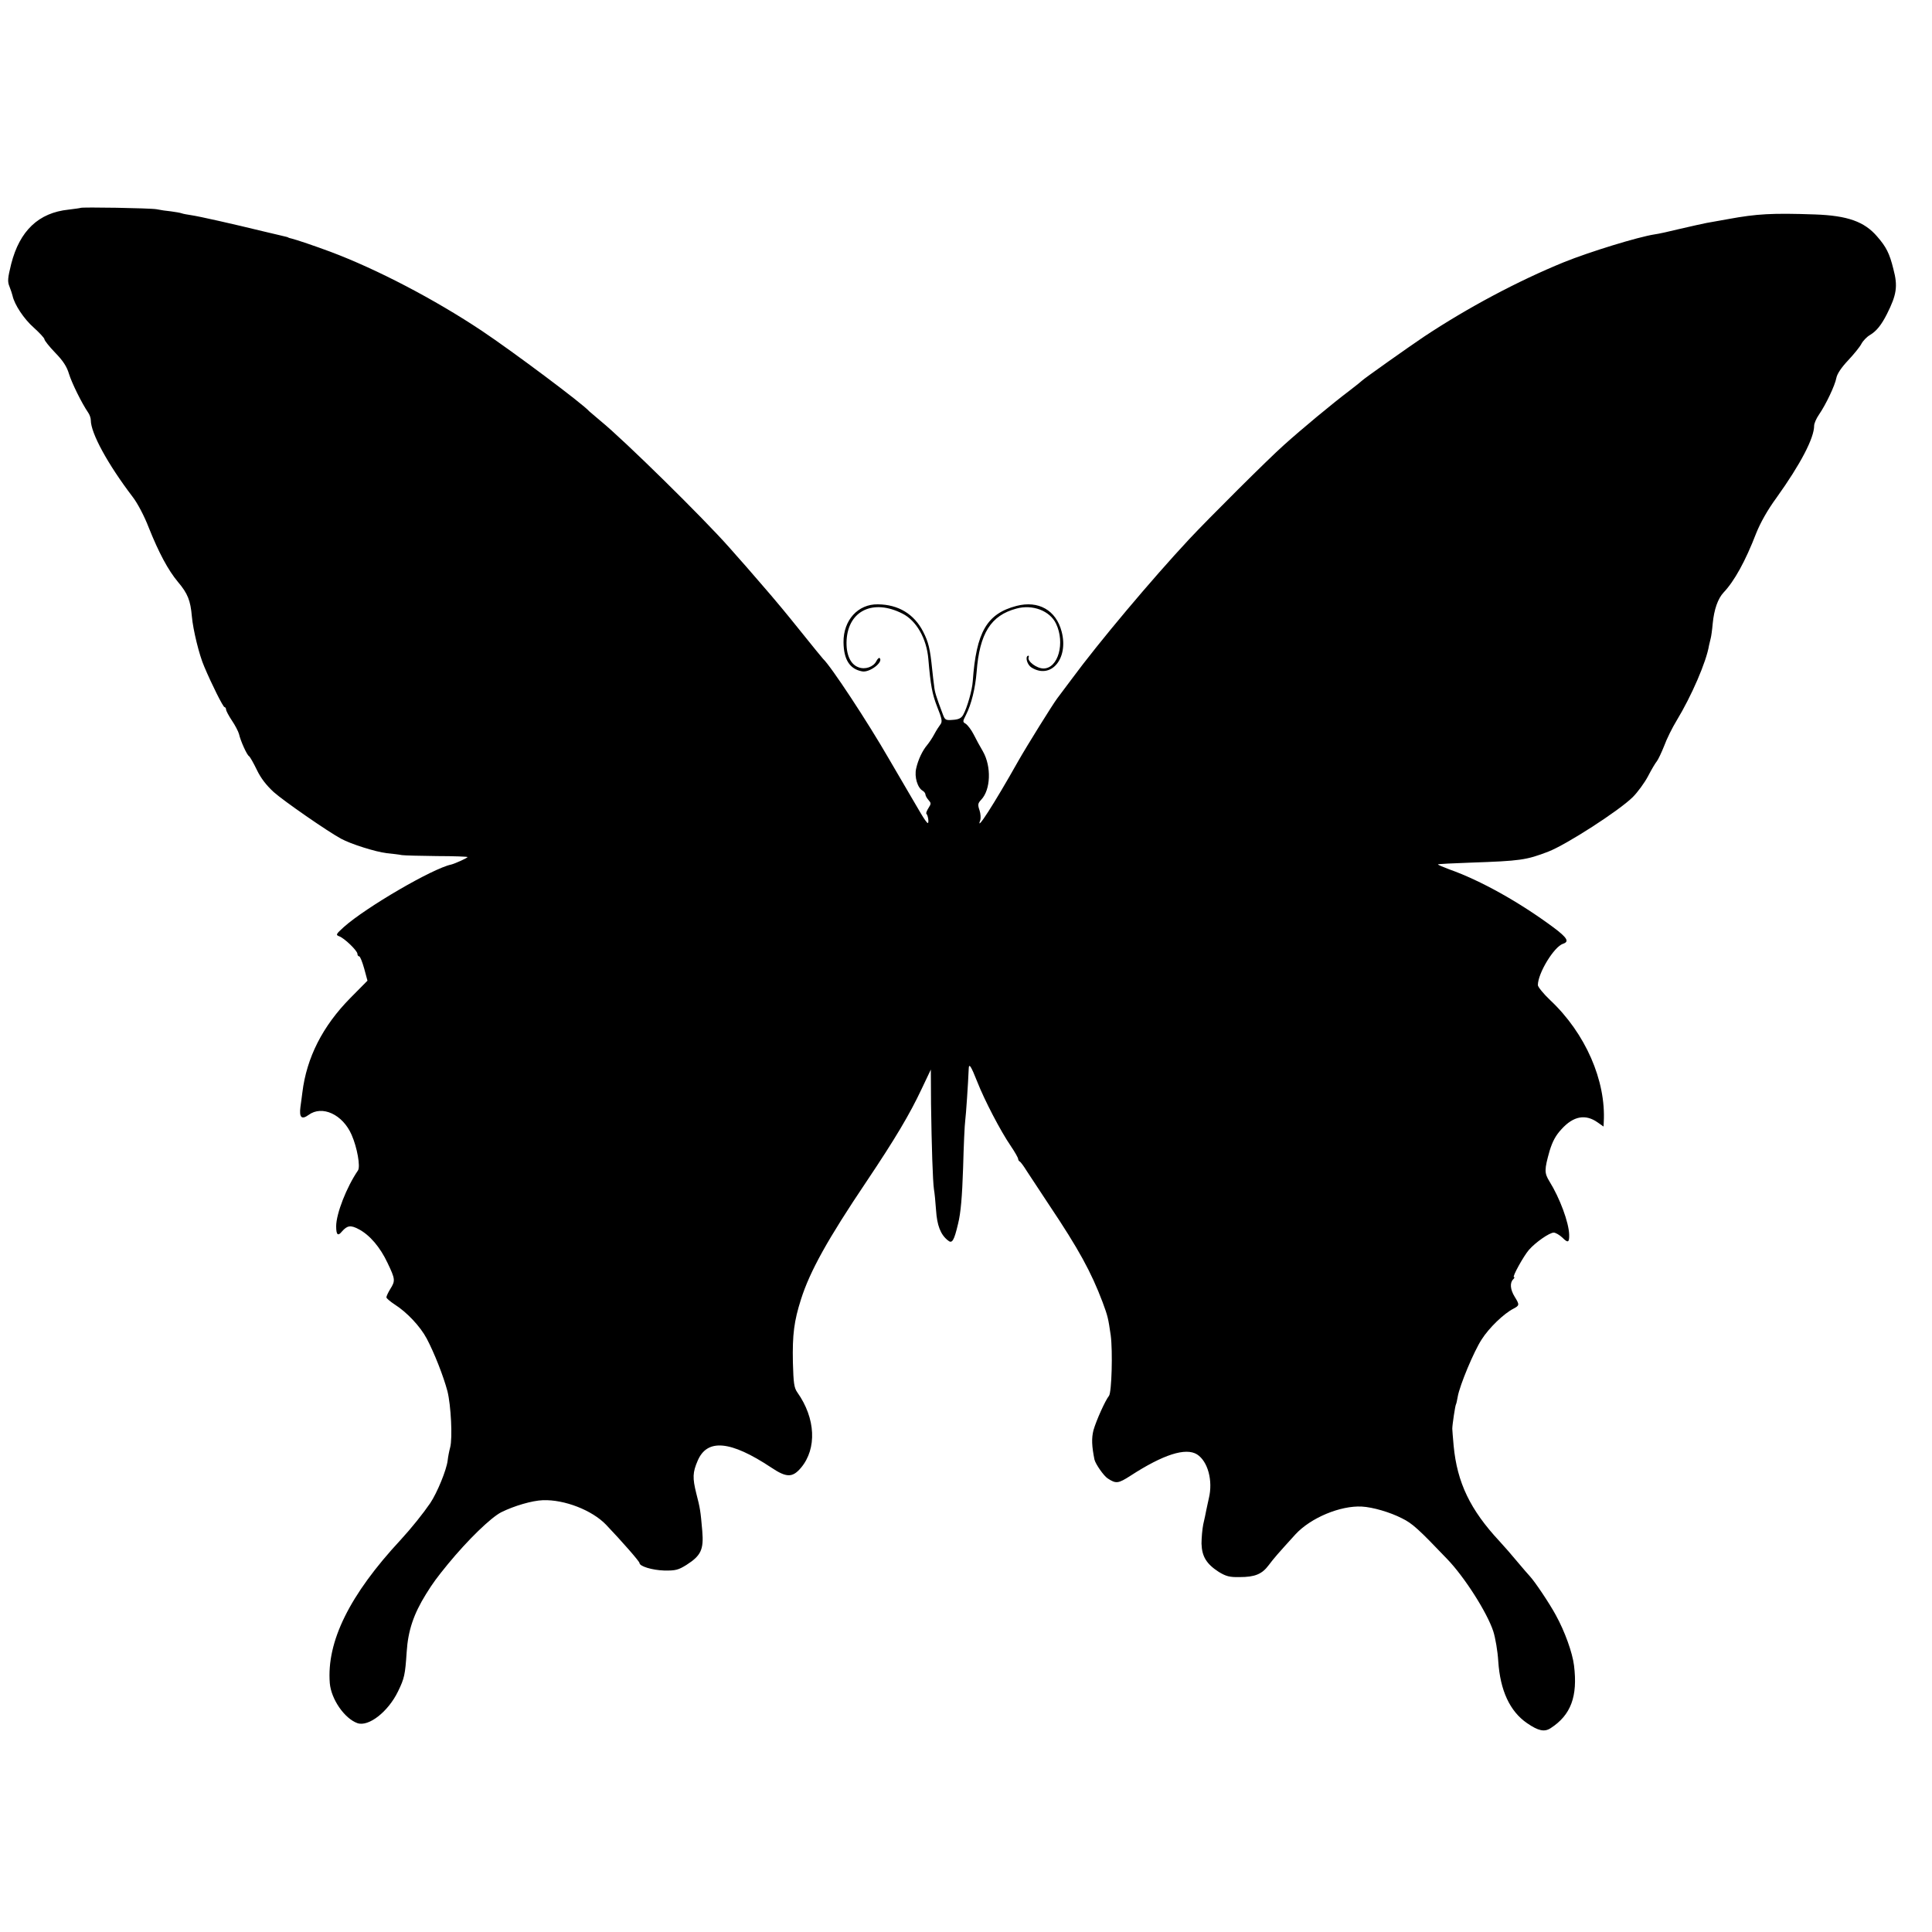
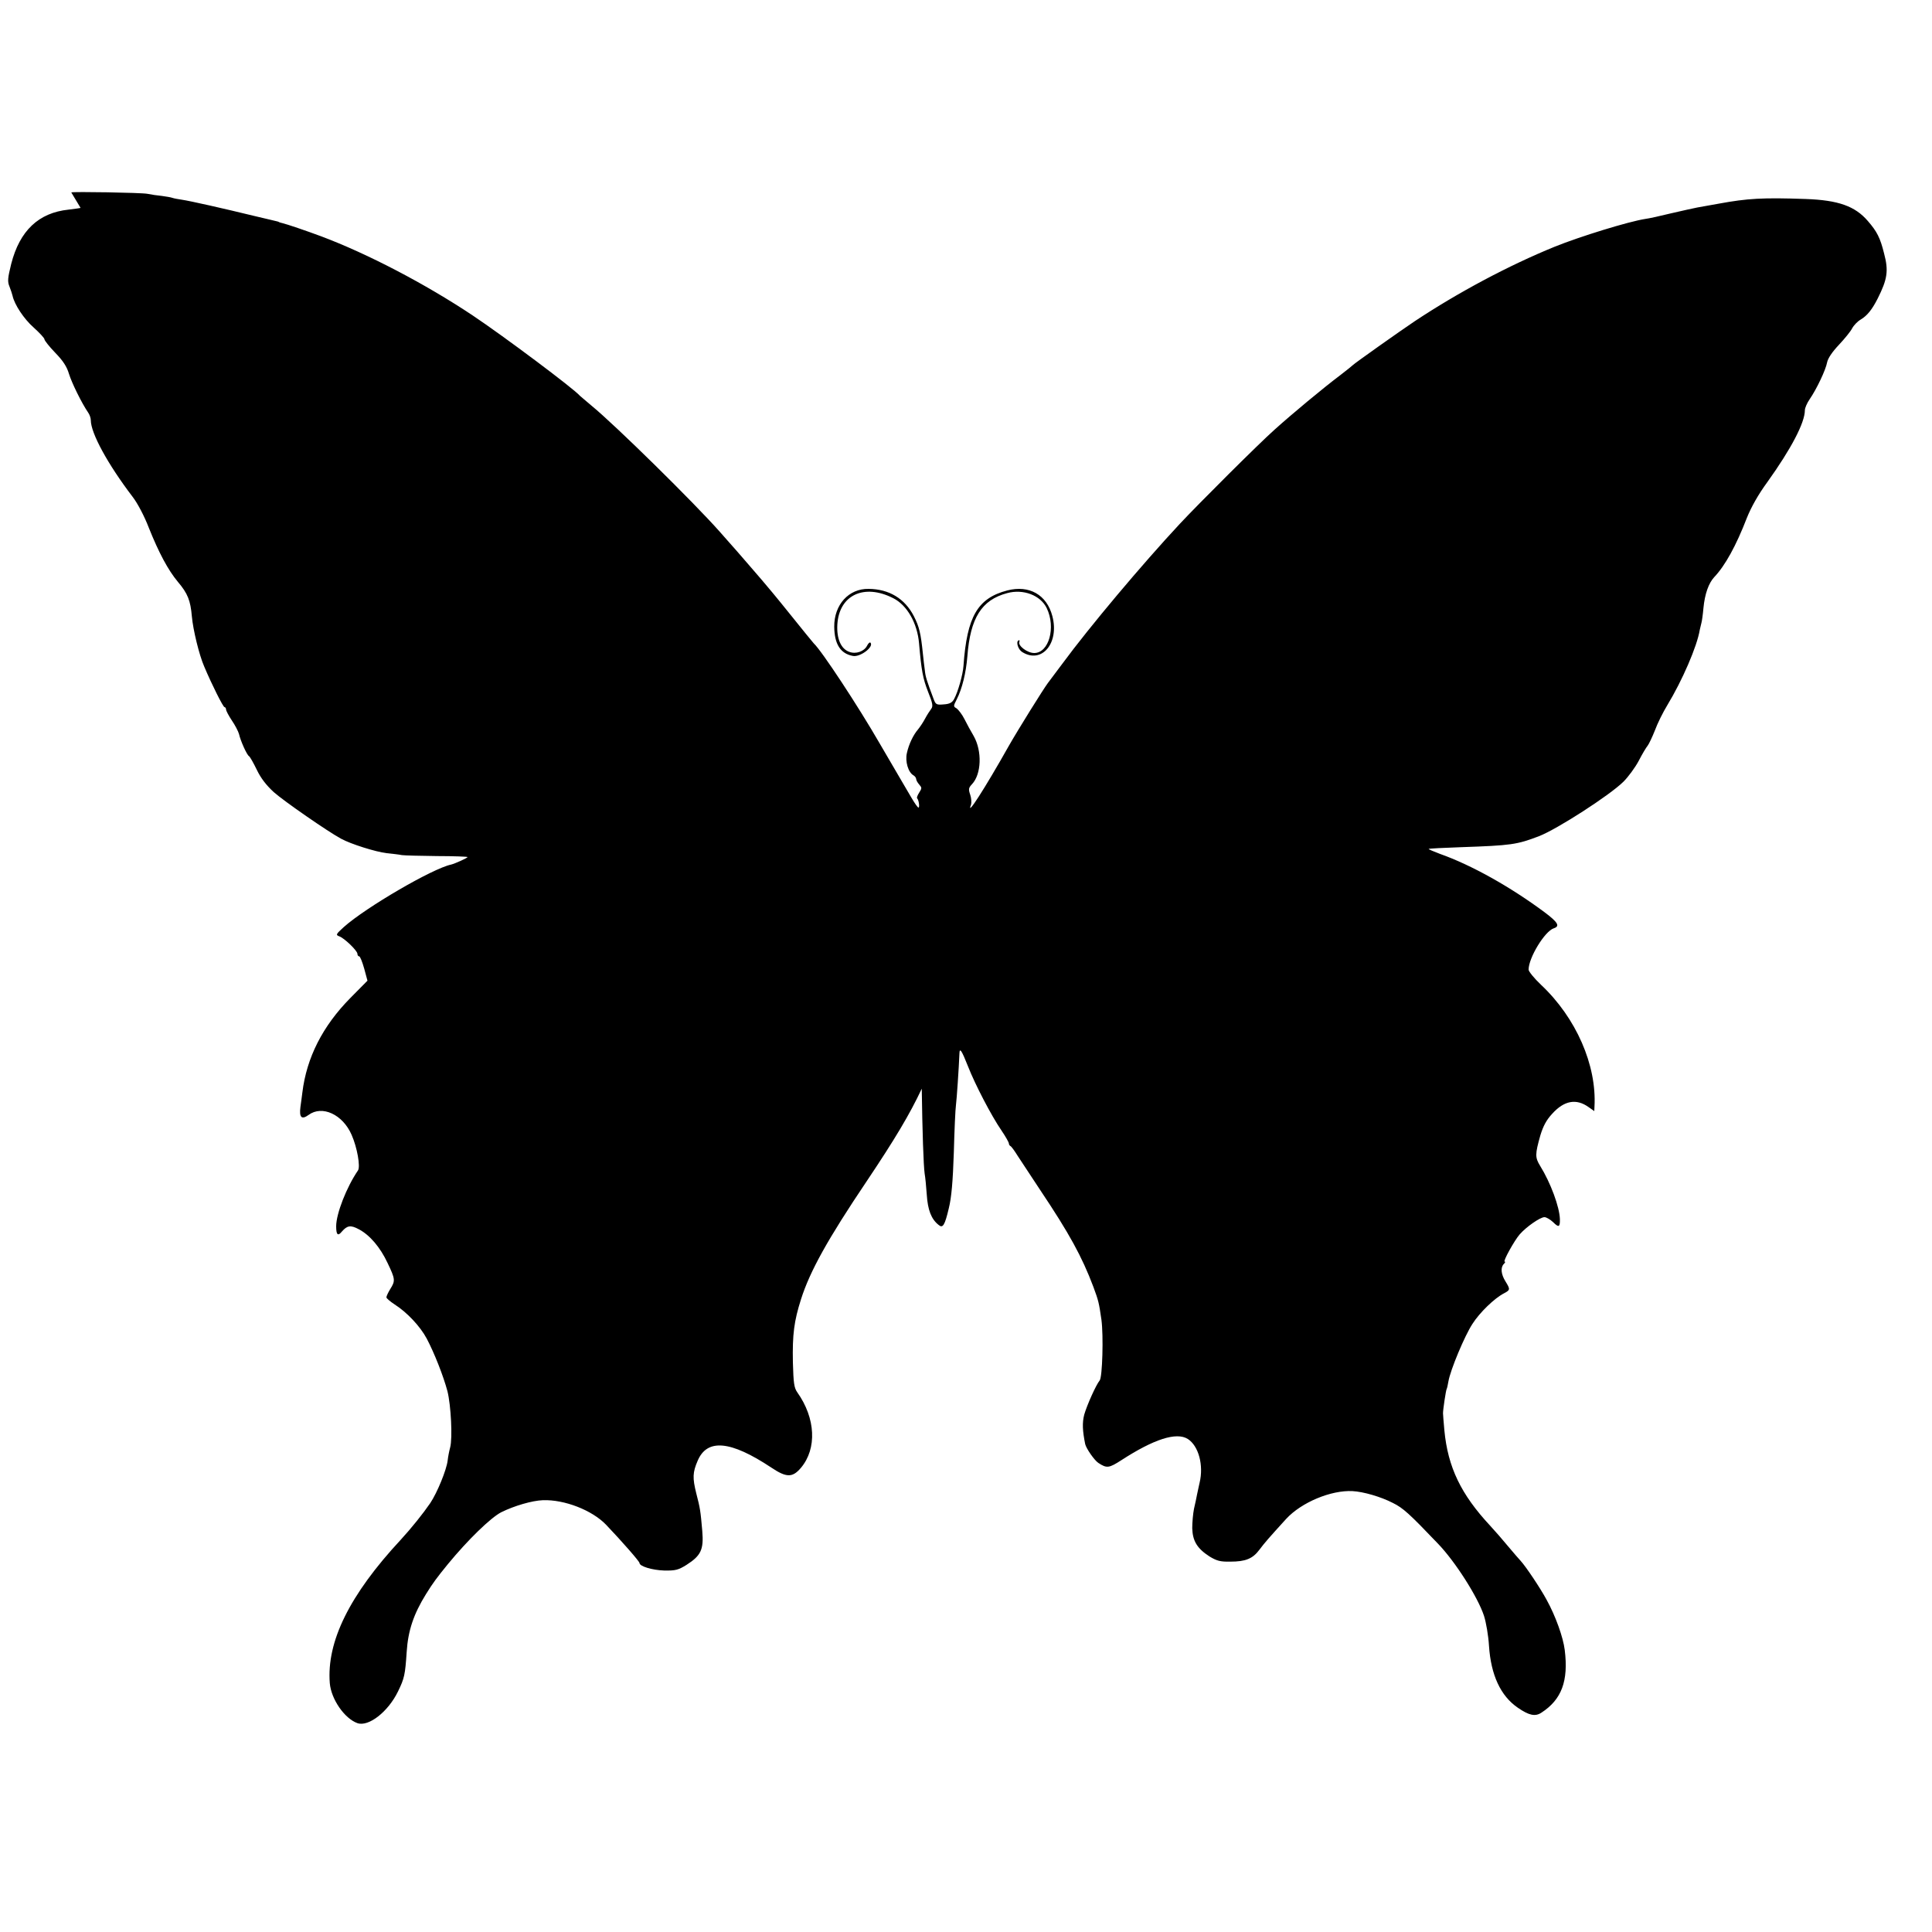
<svg xmlns="http://www.w3.org/2000/svg" version="1.0" width="1000pt" height="1000pt" viewBox="0 0 1000 1000" preserveAspectRatio="xMidYMid meet">
  <g transform="translate(0,1000) scale(0.1,-0.1)" fill="#000000" stroke="none">
-     <path d="M417 8924 c-1 -1 -29 -5 -62 -9 -155 -16 -253 -109 -297 -281 -18 -73 -20 -91 -9 -117 7 -18 14 -39 16 -48 10 -46 59 -120 109 -164 31 -28 56 -55 56 -61 0 -6 25 -38 56 -70 41 -42 60 -72 71 -109 14 -46 66 -152 99 -200 8 -11 14 -29 14 -40 0 -67 88 -228 216 -396 25 -32 61 -100 84 -160 52 -130 100 -220 151 -281 51 -60 65 -97 72 -178 6 -69 38 -201 64 -260 40 -95 98 -210 105 -210 4 0 8 -6 8 -12 0 -7 14 -33 30 -57 17 -25 33 -56 37 -70 8 -36 41 -109 52 -115 5 -3 23 -35 40 -70 21 -44 49 -80 88 -116 53 -47 278 -203 348 -241 51 -28 179 -68 236 -75 30 -3 65 -7 79 -10 13 -2 95 -4 182 -5 87 0 158 -3 158 -5 0 -5 -65 -34 -85 -39 -96 -20 -442 -222 -555 -323 -41 -37 -43 -41 -25 -48 27 -9 95 -75 95 -91 0 -7 4 -13 9 -13 5 0 16 -28 26 -63 l17 -63 -89 -90 c-143 -145 -226 -308 -248 -489 -3 -22 -7 -56 -10 -75 -7 -54 6 -67 42 -41 70 52 177 3 223 -103 29 -66 46 -164 33 -184 -59 -86 -113 -224 -113 -289 0 -45 9 -53 30 -27 27 31 45 34 86 12 58 -30 112 -94 150 -175 40 -84 41 -92 14 -135 -11 -18 -20 -37 -20 -43 0 -5 20 -22 43 -37 63 -40 132 -113 166 -177 39 -74 86 -193 107 -272 18 -72 27 -242 14 -291 -5 -18 -11 -49 -13 -68 -6 -49 -54 -166 -90 -220 -37 -54 -97 -129 -153 -190 -265 -285 -384 -527 -367 -742 7 -83 76 -183 143 -207 58 -20 159 59 210 164 33 68 37 85 45 205 7 110 36 196 100 299 36 58 56 85 114 156 102 124 221 240 276 268 67 33 159 60 215 62 112 4 255 -52 327 -127 82 -86 173 -190 173 -198 0 -17 65 -37 128 -39 59 -1 73 3 115 29 75 48 90 79 82 175 -9 104 -11 118 -31 195 -20 80 -19 109 7 169 49 116 170 105 381 -35 79 -53 110 -53 154 -1 83 99 76 256 -19 390 -17 24 -20 48 -23 155 -3 145 6 214 42 327 46 145 138 311 340 611 146 218 222 345 285 479 l47 99 1 -179 c3 -218 9 -399 15 -440 3 -16 8 -65 11 -109 5 -78 23 -126 61 -156 22 -19 32 -3 53 86 14 56 21 140 26 289 3 116 8 226 11 245 4 30 15 192 18 267 1 32 11 18 45 -68 36 -92 120 -254 173 -331 21 -31 38 -61 38 -67 0 -5 4 -11 8 -13 4 -1 21 -24 37 -50 17 -26 69 -105 116 -176 152 -227 217 -346 276 -502 27 -73 29 -82 42 -171 11 -83 5 -297 -9 -314 -19 -23 -66 -128 -80 -177 -11 -42 -9 -84 5 -153 6 -24 48 -84 68 -97 44 -29 55 -27 119 14 168 109 285 147 344 110 56 -36 83 -136 61 -227 -4 -16 -9 -43 -13 -60 -3 -16 -10 -50 -16 -75 -5 -25 -9 -70 -9 -100 2 -67 26 -105 89 -146 38 -23 56 -28 108 -27 79 0 116 15 151 62 27 36 47 59 138 159 79 86 233 150 344 144 56 -3 146 -29 208 -61 53 -26 85 -55 233 -210 90 -93 207 -277 239 -374 11 -34 23 -104 26 -156 10 -151 60 -259 149 -320 58 -40 90 -47 122 -26 105 68 141 164 121 325 -8 65 -47 175 -94 260 -33 61 -108 173 -135 202 -7 7 -35 40 -63 73 -27 33 -70 82 -94 108 -151 162 -219 303 -237 494 -4 43 -7 83 -7 88 0 20 15 120 19 126 2 3 6 21 9 39 10 59 84 236 124 297 38 60 115 134 164 159 32 17 33 20 7 62 -23 37 -26 72 -8 90 7 7 9 12 4 12 -10 0 50 109 78 141 34 39 106 89 128 89 10 0 30 -12 45 -26 29 -29 36 -26 35 16 -2 63 -48 188 -102 275 -27 44 -27 60 1 159 15 49 32 80 61 111 62 69 125 80 188 35 l30 -21 1 23 c12 215 -95 460 -277 631 -35 33 -64 69 -64 78 0 62 84 199 130 214 34 11 22 31 -47 83 -179 133 -380 245 -541 302 -34 13 -61 24 -59 26 2 2 77 6 168 9 259 9 288 13 403 57 93 36 365 211 437 282 25 25 61 74 79 108 18 35 39 70 46 78 7 9 24 45 38 80 13 36 42 94 64 130 77 127 154 304 168 390 3 14 7 31 9 38 2 7 7 40 10 75 7 73 27 129 56 160 56 59 113 162 169 307 22 55 59 121 106 185 123 172 194 307 194 372 0 11 11 37 25 57 37 54 83 152 90 190 4 21 26 54 61 91 30 32 61 70 69 86 8 15 28 36 44 45 33 20 58 50 88 109 50 100 57 143 33 233 -20 81 -37 114 -84 168 -66 77 -153 108 -321 114 -224 8 -303 3 -450 -24 -44 -8 -94 -17 -112 -20 -17 -3 -78 -17 -135 -30 -57 -14 -116 -27 -133 -29 -86 -13 -339 -91 -470 -144 -238 -97 -499 -236 -725 -386 -79 -53 -312 -218 -320 -227 -3 -3 -32 -27 -65 -52 -89 -67 -249 -200 -340 -282 -79 -70 -392 -382 -490 -487 -194 -208 -469 -535 -608 -724 -37 -49 -70 -94 -75 -100 -24 -32 -156 -244 -202 -325 -125 -222 -223 -374 -196 -305 3 10 2 33 -4 51 -10 29 -9 36 9 55 49 52 53 171 9 249 -15 25 -36 64 -48 88 -12 24 -31 48 -40 55 -18 10 -18 12 0 47 28 55 48 137 55 222 15 200 74 293 206 328 83 23 173 -11 205 -78 48 -100 11 -232 -65 -232 -35 0 -84 37 -77 57 3 8 1 11 -5 8 -13 -9 -1 -47 20 -60 101 -63 193 46 156 186 -29 111 -120 162 -233 133 -154 -40 -209 -135 -227 -390 -3 -46 -29 -137 -49 -173 -10 -18 -23 -25 -54 -27 -37 -3 -41 -1 -52 29 -35 93 -42 115 -45 147 -3 19 -7 58 -10 85 -11 108 -19 141 -47 196 -47 91 -128 140 -234 141 -103 2 -179 -82 -178 -196 1 -90 32 -139 96 -151 38 -8 112 48 91 69 -3 3 -11 -4 -17 -16 -15 -30 -58 -45 -92 -32 -43 15 -66 68 -62 141 9 153 138 214 289 137 72 -36 125 -129 134 -234 12 -140 20 -182 46 -249 25 -62 27 -76 17 -90 -7 -9 -22 -32 -32 -51 -10 -19 -27 -44 -36 -55 -25 -29 -48 -77 -58 -123 -10 -43 7 -100 34 -115 7 -4 14 -13 14 -19 0 -6 7 -19 16 -29 14 -16 14 -19 0 -41 -9 -14 -14 -27 -11 -30 9 -9 14 -48 7 -48 -4 0 -20 23 -37 52 -16 28 -40 68 -51 87 -12 20 -63 108 -114 195 -109 189 -299 478 -340 516 -3 3 -58 70 -122 150 -64 80 -130 159 -145 176 -15 18 -47 54 -69 80 -23 27 -53 61 -65 75 -13 15 -51 57 -84 95 -135 153 -545 556 -665 654 -30 25 -57 48 -60 51 -30 36 -395 309 -555 416 -246 164 -545 320 -785 410 -75 28 -178 63 -200 68 -8 2 -16 4 -17 5 -2 2 -6 3 -10 4 -5 1 -57 14 -118 28 -164 40 -333 78 -374 84 -20 3 -43 7 -51 10 -8 3 -33 7 -55 10 -22 2 -56 7 -75 11 -32 6 -387 12 -393 7z" />
+     <path d="M417 8924 c-1 -1 -29 -5 -62 -9 -155 -16 -253 -109 -297 -281 -18 -73 -20 -91 -9 -117 7 -18 14 -39 16 -48 10 -46 59 -120 109 -164 31 -28 56 -55 56 -61 0 -6 25 -38 56 -70 41 -42 60 -72 71 -109 14 -46 66 -152 99 -200 8 -11 14 -29 14 -40 0 -67 88 -228 216 -396 25 -32 61 -100 84 -160 52 -130 100 -220 151 -281 51 -60 65 -97 72 -178 6 -69 38 -201 64 -260 40 -95 98 -210 105 -210 4 0 8 -6 8 -12 0 -7 14 -33 30 -57 17 -25 33 -56 37 -70 8 -36 41 -109 52 -115 5 -3 23 -35 40 -70 21 -44 49 -80 88 -116 53 -47 278 -203 348 -241 51 -28 179 -68 236 -75 30 -3 65 -7 79 -10 13 -2 95 -4 182 -5 87 0 158 -3 158 -5 0 -5 -65 -34 -85 -39 -96 -20 -442 -222 -555 -323 -41 -37 -43 -41 -25 -48 27 -9 95 -75 95 -91 0 -7 4 -13 9 -13 5 0 16 -28 26 -63 l17 -63 -89 -90 c-143 -145 -226 -308 -248 -489 -3 -22 -7 -56 -10 -75 -7 -54 6 -67 42 -41 70 52 177 3 223 -103 29 -66 46 -164 33 -184 -59 -86 -113 -224 -113 -289 0 -45 9 -53 30 -27 27 31 45 34 86 12 58 -30 112 -94 150 -175 40 -84 41 -92 14 -135 -11 -18 -20 -37 -20 -43 0 -5 20 -22 43 -37 63 -40 132 -113 166 -177 39 -74 86 -193 107 -272 18 -72 27 -242 14 -291 -5 -18 -11 -49 -13 -68 -6 -49 -54 -166 -90 -220 -37 -54 -97 -129 -153 -190 -265 -285 -384 -527 -367 -742 7 -83 76 -183 143 -207 58 -20 159 59 210 164 33 68 37 85 45 205 7 110 36 196 100 299 36 58 56 85 114 156 102 124 221 240 276 268 67 33 159 60 215 62 112 4 255 -52 327 -127 82 -86 173 -190 173 -198 0 -17 65 -37 128 -39 59 -1 73 3 115 29 75 48 90 79 82 175 -9 104 -11 118 -31 195 -20 80 -19 109 7 169 49 116 170 105 381 -35 79 -53 110 -53 154 -1 83 99 76 256 -19 390 -17 24 -20 48 -23 155 -3 145 6 214 42 327 46 145 138 311 340 611 146 218 222 345 285 479 c3 -218 9 -399 15 -440 3 -16 8 -65 11 -109 5 -78 23 -126 61 -156 22 -19 32 -3 53 86 14 56 21 140 26 289 3 116 8 226 11 245 4 30 15 192 18 267 1 32 11 18 45 -68 36 -92 120 -254 173 -331 21 -31 38 -61 38 -67 0 -5 4 -11 8 -13 4 -1 21 -24 37 -50 17 -26 69 -105 116 -176 152 -227 217 -346 276 -502 27 -73 29 -82 42 -171 11 -83 5 -297 -9 -314 -19 -23 -66 -128 -80 -177 -11 -42 -9 -84 5 -153 6 -24 48 -84 68 -97 44 -29 55 -27 119 14 168 109 285 147 344 110 56 -36 83 -136 61 -227 -4 -16 -9 -43 -13 -60 -3 -16 -10 -50 -16 -75 -5 -25 -9 -70 -9 -100 2 -67 26 -105 89 -146 38 -23 56 -28 108 -27 79 0 116 15 151 62 27 36 47 59 138 159 79 86 233 150 344 144 56 -3 146 -29 208 -61 53 -26 85 -55 233 -210 90 -93 207 -277 239 -374 11 -34 23 -104 26 -156 10 -151 60 -259 149 -320 58 -40 90 -47 122 -26 105 68 141 164 121 325 -8 65 -47 175 -94 260 -33 61 -108 173 -135 202 -7 7 -35 40 -63 73 -27 33 -70 82 -94 108 -151 162 -219 303 -237 494 -4 43 -7 83 -7 88 0 20 15 120 19 126 2 3 6 21 9 39 10 59 84 236 124 297 38 60 115 134 164 159 32 17 33 20 7 62 -23 37 -26 72 -8 90 7 7 9 12 4 12 -10 0 50 109 78 141 34 39 106 89 128 89 10 0 30 -12 45 -26 29 -29 36 -26 35 16 -2 63 -48 188 -102 275 -27 44 -27 60 1 159 15 49 32 80 61 111 62 69 125 80 188 35 l30 -21 1 23 c12 215 -95 460 -277 631 -35 33 -64 69 -64 78 0 62 84 199 130 214 34 11 22 31 -47 83 -179 133 -380 245 -541 302 -34 13 -61 24 -59 26 2 2 77 6 168 9 259 9 288 13 403 57 93 36 365 211 437 282 25 25 61 74 79 108 18 35 39 70 46 78 7 9 24 45 38 80 13 36 42 94 64 130 77 127 154 304 168 390 3 14 7 31 9 38 2 7 7 40 10 75 7 73 27 129 56 160 56 59 113 162 169 307 22 55 59 121 106 185 123 172 194 307 194 372 0 11 11 37 25 57 37 54 83 152 90 190 4 21 26 54 61 91 30 32 61 70 69 86 8 15 28 36 44 45 33 20 58 50 88 109 50 100 57 143 33 233 -20 81 -37 114 -84 168 -66 77 -153 108 -321 114 -224 8 -303 3 -450 -24 -44 -8 -94 -17 -112 -20 -17 -3 -78 -17 -135 -30 -57 -14 -116 -27 -133 -29 -86 -13 -339 -91 -470 -144 -238 -97 -499 -236 -725 -386 -79 -53 -312 -218 -320 -227 -3 -3 -32 -27 -65 -52 -89 -67 -249 -200 -340 -282 -79 -70 -392 -382 -490 -487 -194 -208 -469 -535 -608 -724 -37 -49 -70 -94 -75 -100 -24 -32 -156 -244 -202 -325 -125 -222 -223 -374 -196 -305 3 10 2 33 -4 51 -10 29 -9 36 9 55 49 52 53 171 9 249 -15 25 -36 64 -48 88 -12 24 -31 48 -40 55 -18 10 -18 12 0 47 28 55 48 137 55 222 15 200 74 293 206 328 83 23 173 -11 205 -78 48 -100 11 -232 -65 -232 -35 0 -84 37 -77 57 3 8 1 11 -5 8 -13 -9 -1 -47 20 -60 101 -63 193 46 156 186 -29 111 -120 162 -233 133 -154 -40 -209 -135 -227 -390 -3 -46 -29 -137 -49 -173 -10 -18 -23 -25 -54 -27 -37 -3 -41 -1 -52 29 -35 93 -42 115 -45 147 -3 19 -7 58 -10 85 -11 108 -19 141 -47 196 -47 91 -128 140 -234 141 -103 2 -179 -82 -178 -196 1 -90 32 -139 96 -151 38 -8 112 48 91 69 -3 3 -11 -4 -17 -16 -15 -30 -58 -45 -92 -32 -43 15 -66 68 -62 141 9 153 138 214 289 137 72 -36 125 -129 134 -234 12 -140 20 -182 46 -249 25 -62 27 -76 17 -90 -7 -9 -22 -32 -32 -51 -10 -19 -27 -44 -36 -55 -25 -29 -48 -77 -58 -123 -10 -43 7 -100 34 -115 7 -4 14 -13 14 -19 0 -6 7 -19 16 -29 14 -16 14 -19 0 -41 -9 -14 -14 -27 -11 -30 9 -9 14 -48 7 -48 -4 0 -20 23 -37 52 -16 28 -40 68 -51 87 -12 20 -63 108 -114 195 -109 189 -299 478 -340 516 -3 3 -58 70 -122 150 -64 80 -130 159 -145 176 -15 18 -47 54 -69 80 -23 27 -53 61 -65 75 -13 15 -51 57 -84 95 -135 153 -545 556 -665 654 -30 25 -57 48 -60 51 -30 36 -395 309 -555 416 -246 164 -545 320 -785 410 -75 28 -178 63 -200 68 -8 2 -16 4 -17 5 -2 2 -6 3 -10 4 -5 1 -57 14 -118 28 -164 40 -333 78 -374 84 -20 3 -43 7 -51 10 -8 3 -33 7 -55 10 -22 2 -56 7 -75 11 -32 6 -387 12 -393 7z" />
  </g>
</svg>